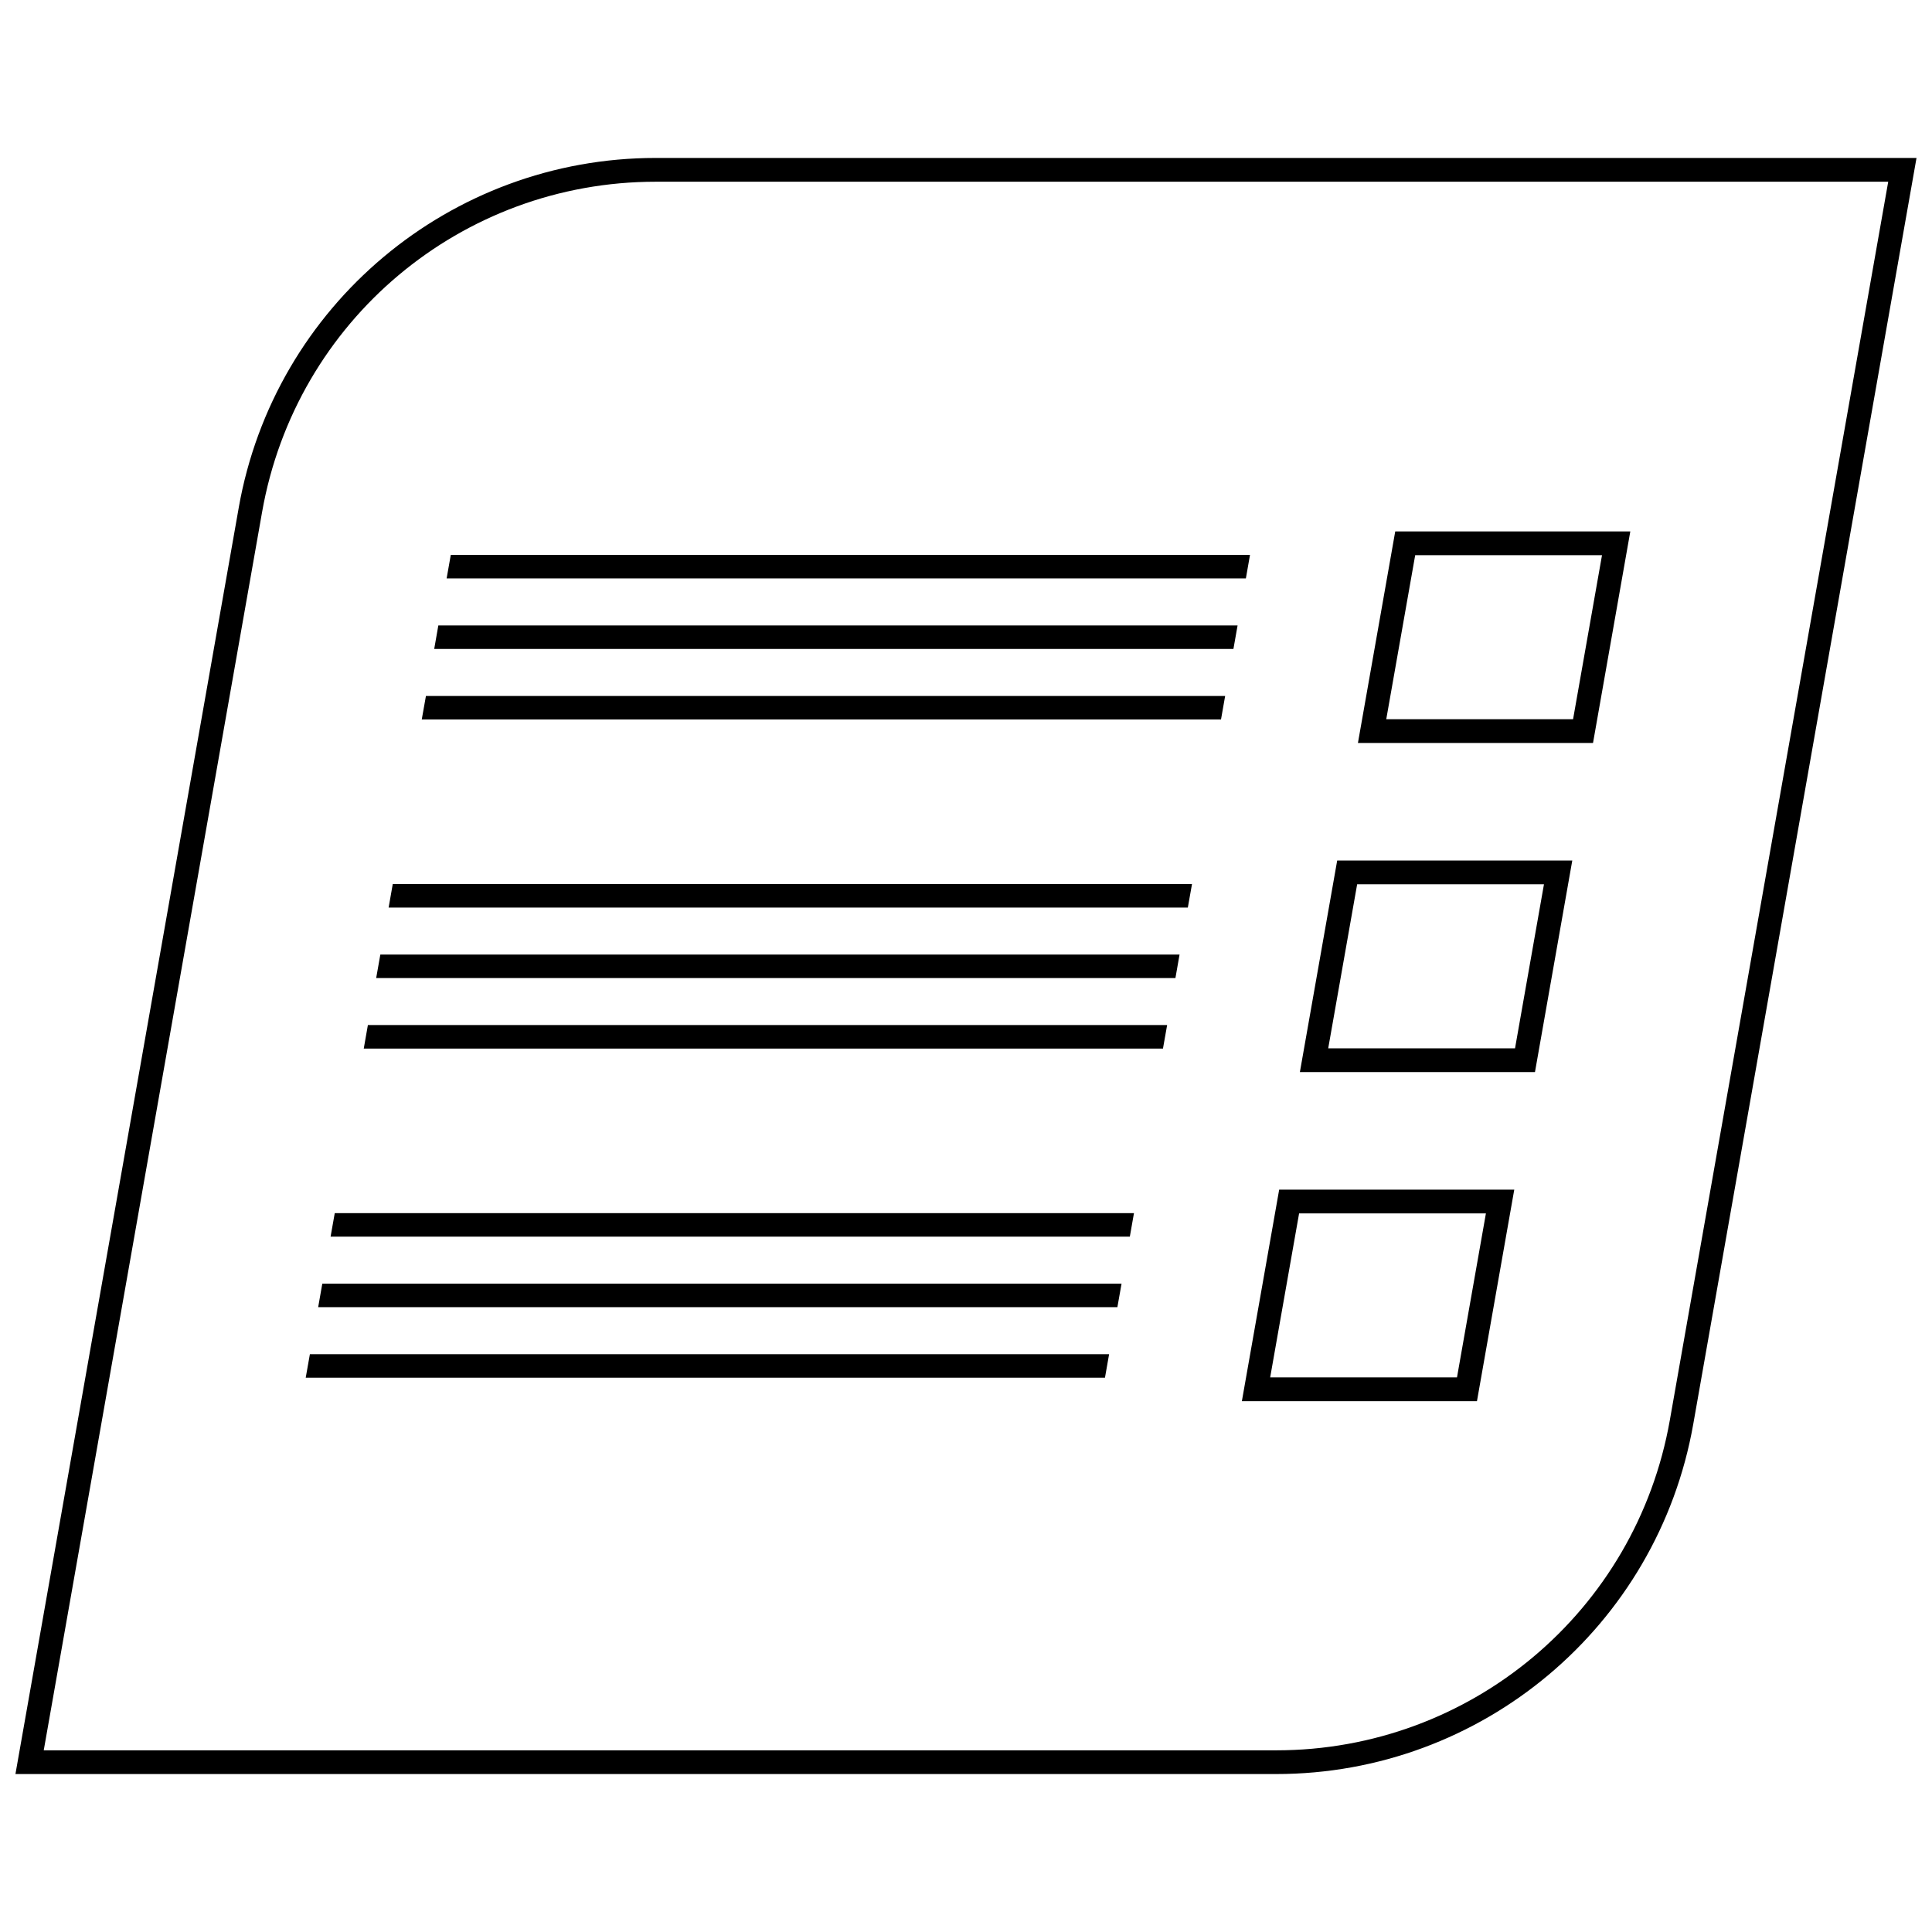
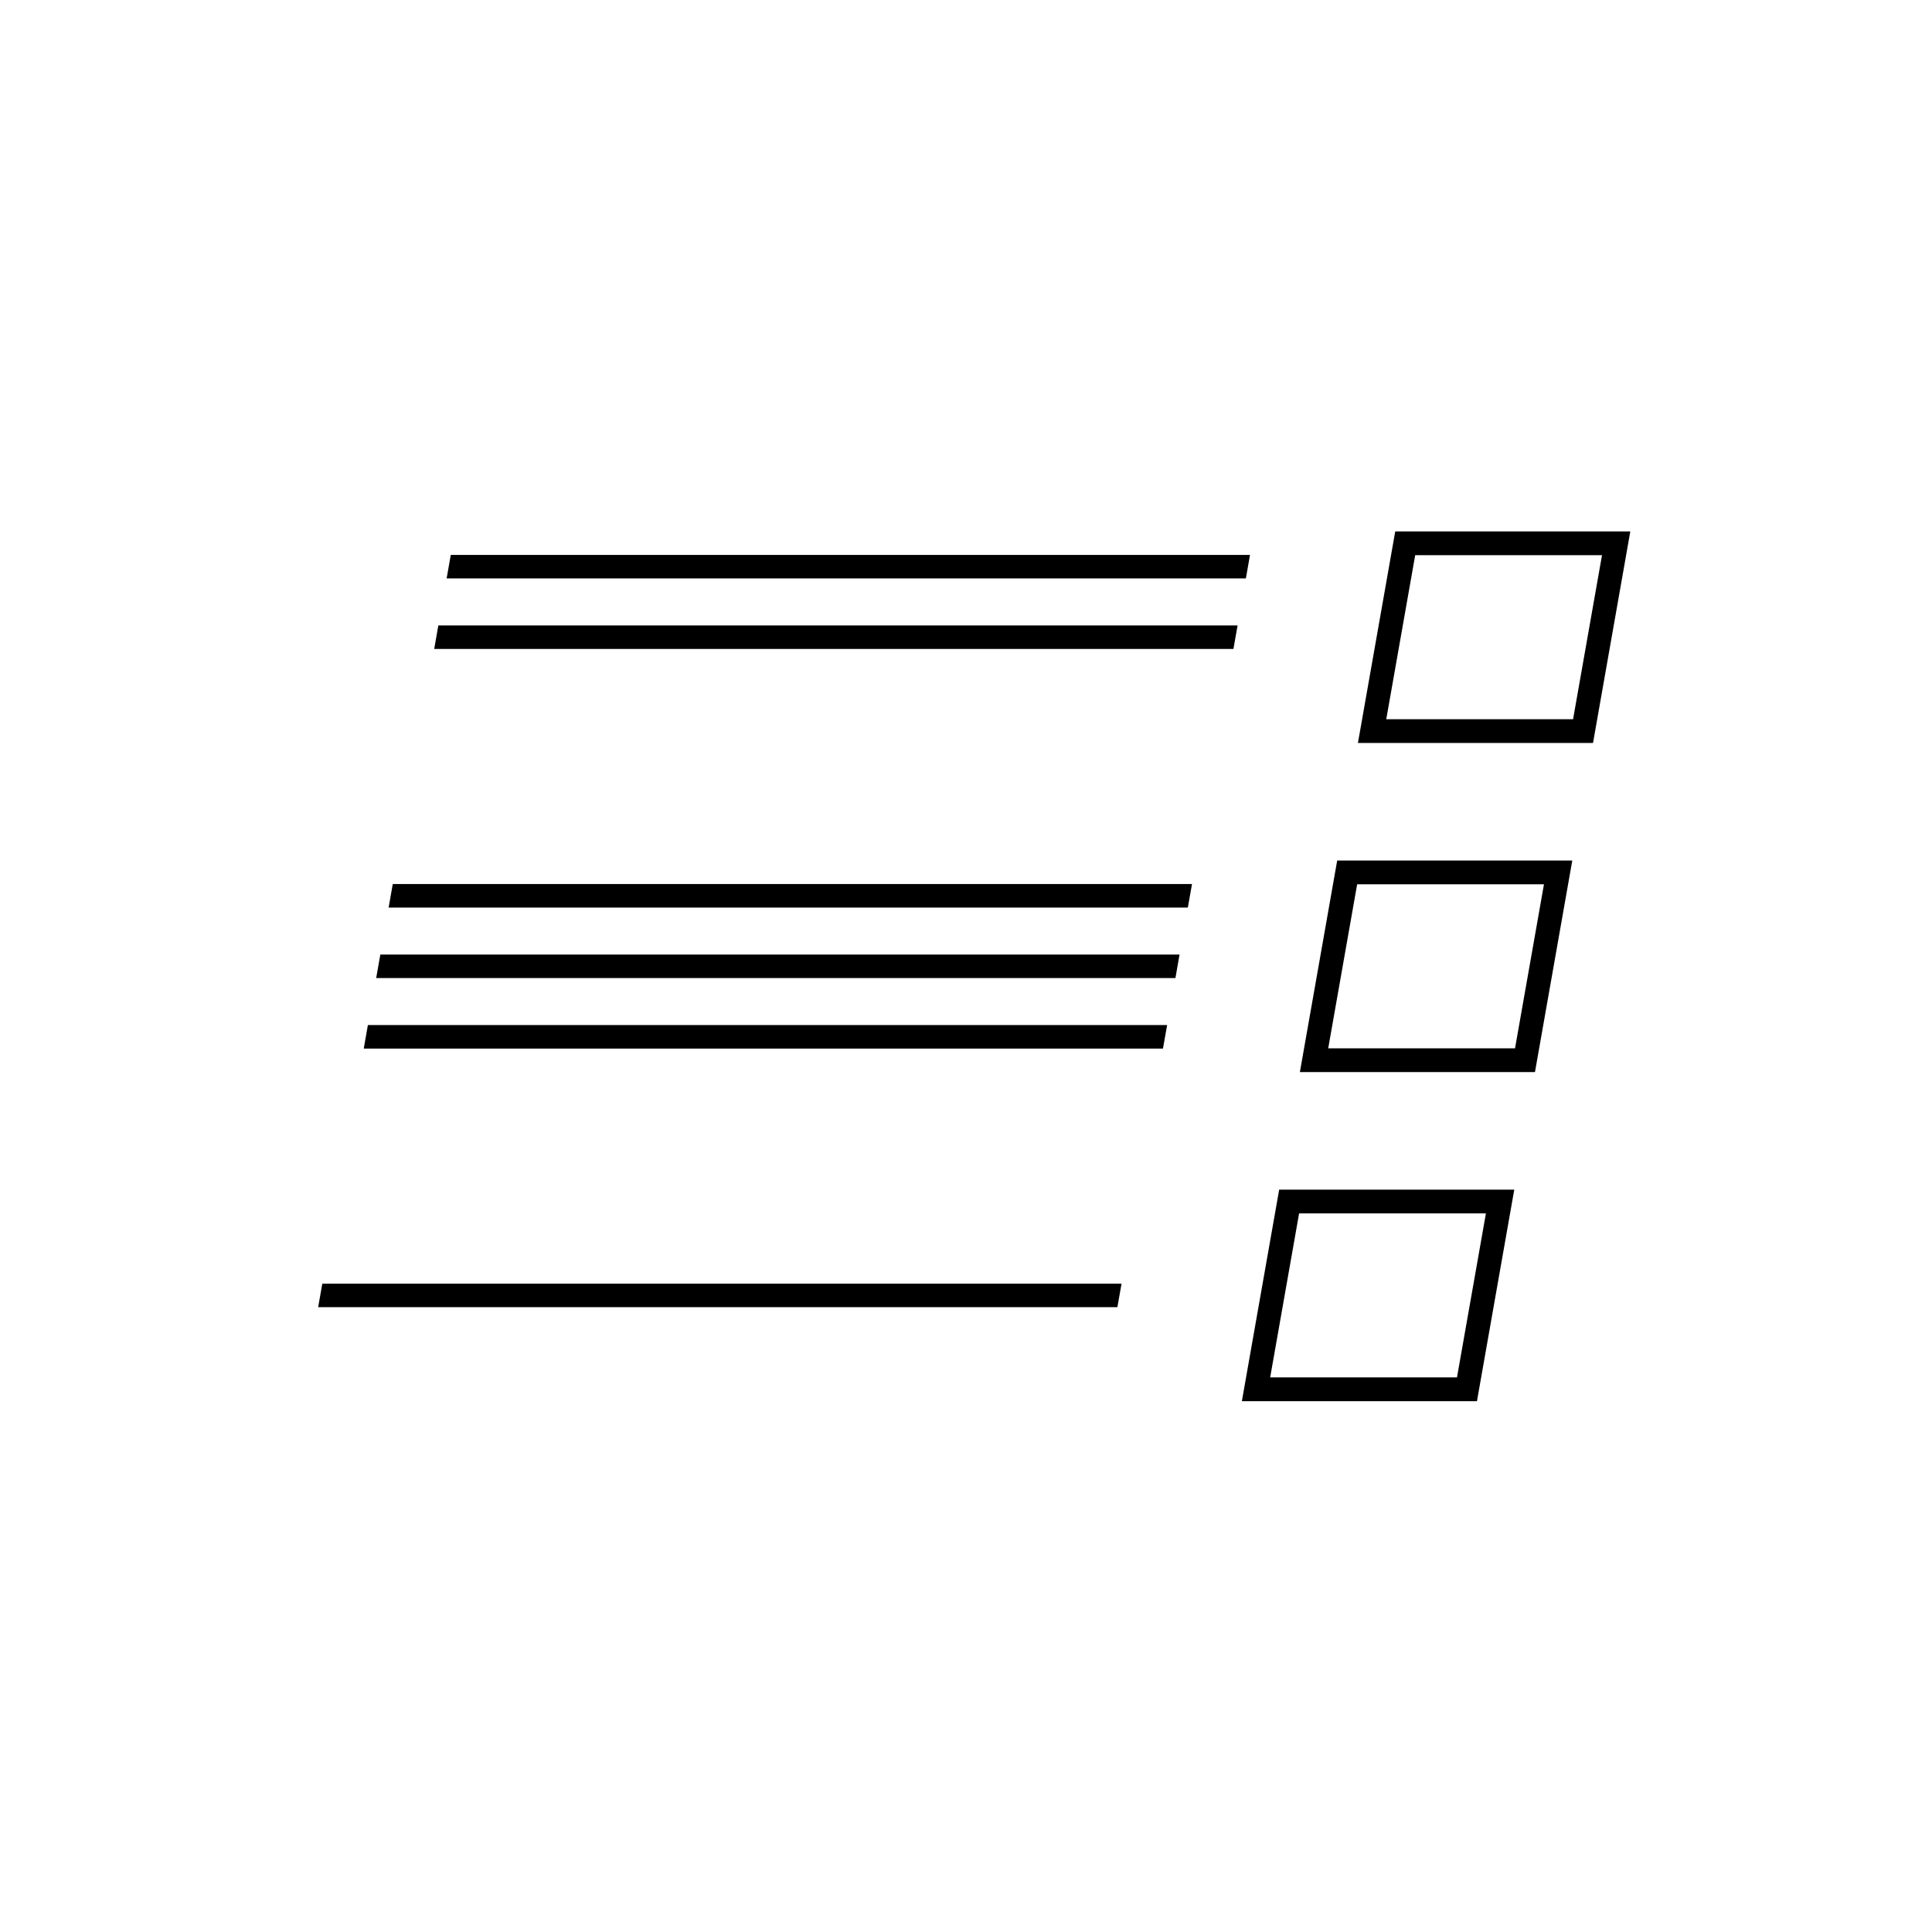
<svg xmlns="http://www.w3.org/2000/svg" width="800px" height="800px" version="1.1" viewBox="144 144 512 512">
  <defs>
    <clipPath id="a">
      <path d="m148.09 185h503.81v430h-503.81z" />
    </clipPath>
  </defs>
  <path d="m560.67 372.05h-62.301l-9.887 56.066h62.301zm-64.68 49.766 7.668-43.469h49.508l-7.668 43.469z" />
  <path d="m246.99 384.51h211.8l1.105-6.234h-211.81z" />
  <path d="m243.69 403.2h211.81l1.094-6.227h-211.8z" />
  <path d="m240.4 421.88h211.8l1.102-6.227h-211.81z" />
  <path d="m576.05 284.83h-62.297l-9.887 56.066h62.301zm-64.676 49.766 7.668-43.469h49.508l-7.668 43.469z" />
  <path d="m262.36 297.29h211.81l1.094-6.234h-211.8z" />
-   <path d="m259.07 315.98h211.8l1.102-6.234h-211.81z" />
-   <path d="m255.77 334.67h211.81l1.098-6.227h-211.8z" />
+   <path d="m259.07 315.98h211.8l1.102-6.234h-211.81" />
  <path d="m535.41 515.33 9.887-56.066h-62.301l-9.887 56.066zm-47.133-49.773h49.508l-7.668 43.469h-49.508z" />
-   <path d="m231.61 471.72h211.81l1.094-6.227h-211.8z" />
  <path d="m228.32 490.41h211.8l1.102-6.227h-211.81z" />
-   <path d="m225.02 509.1h211.81l1.094-6.227h-211.8z" />
  <g clip-path="url(#a)">
-     <path d="m207.26 278.59-59.168 335.55h334.12c54.457 0 101.06-39.102 110.52-92.742l59.164-335.54h-334.12c-54.465 0-101.07 39.102-110.52 92.734zm379.27 241.73c-8.941 50.719-52.812 87.535-104.32 87.535h-326.62l57.867-328.16c8.941-50.719 52.812-87.535 104.32-87.535h326.62z" />
-   </g>
+     </g>
</svg>